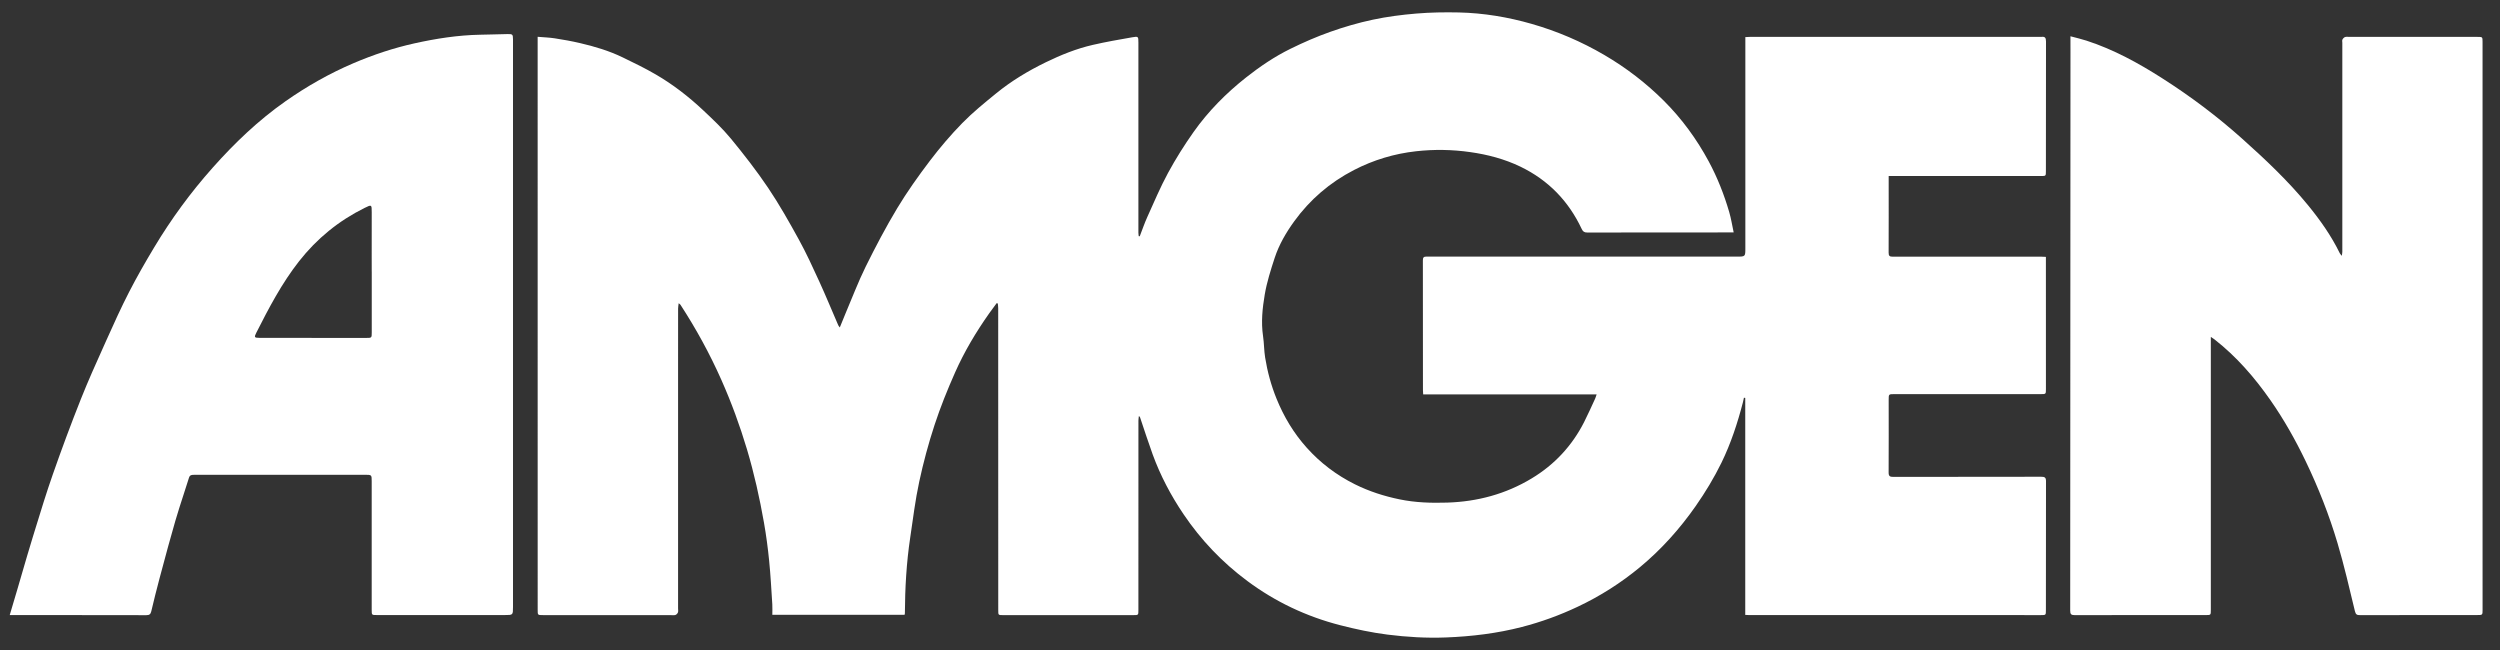
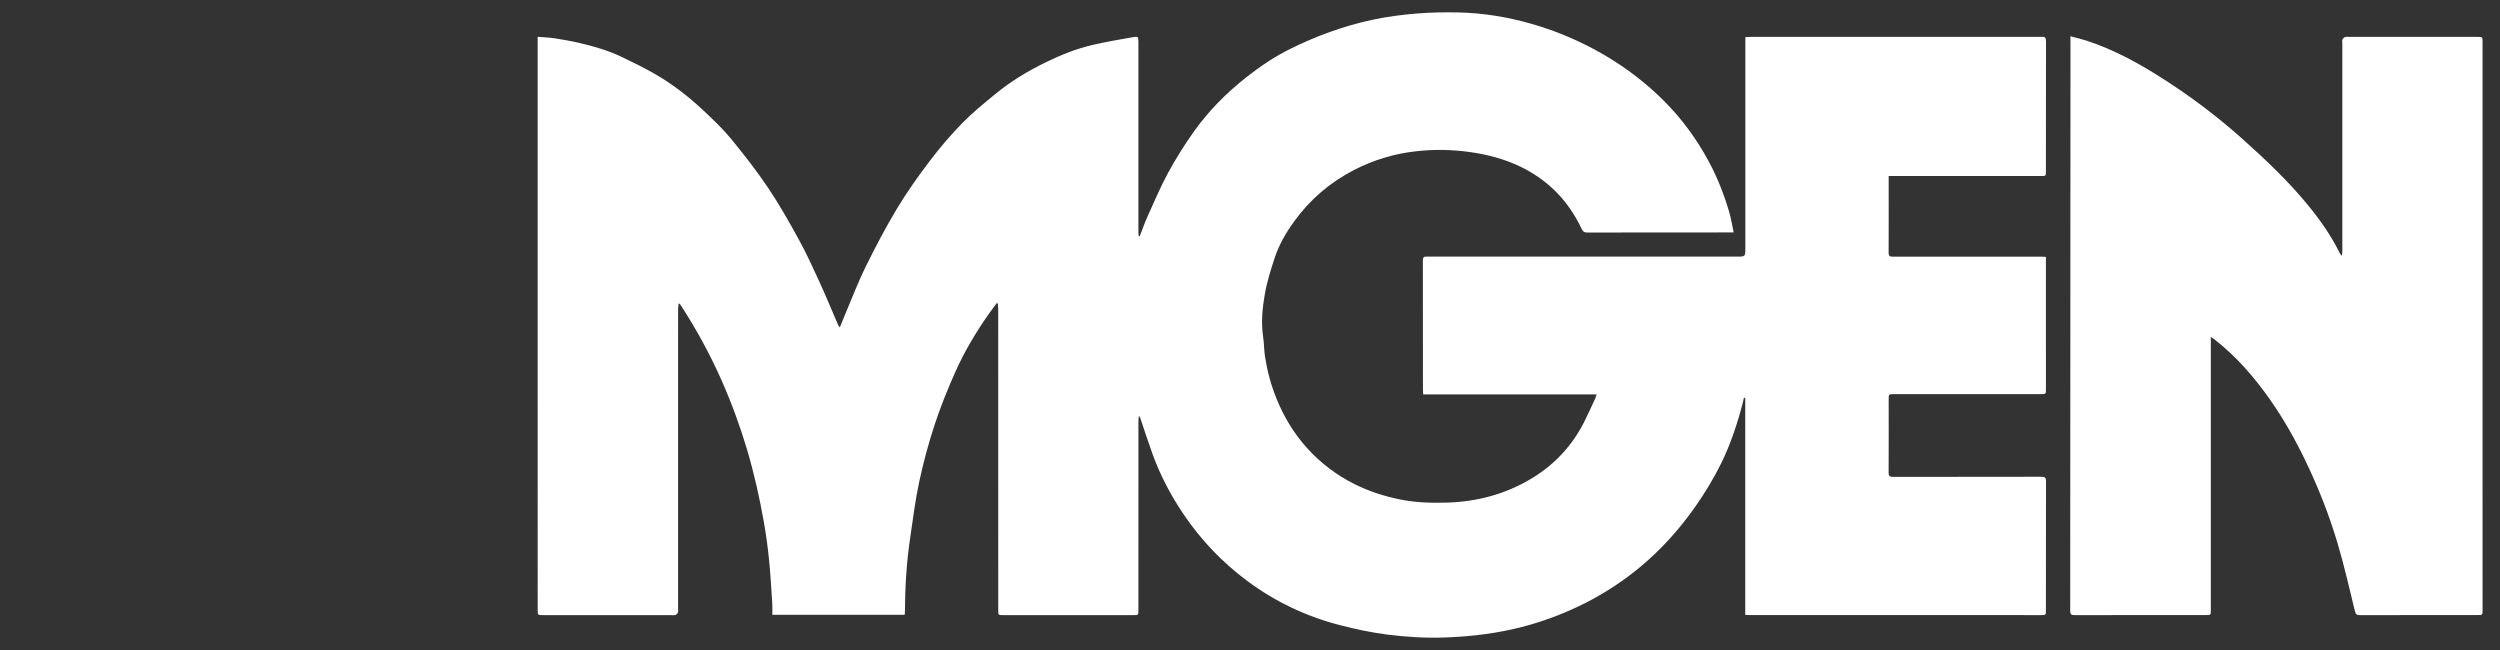
<svg xmlns="http://www.w3.org/2000/svg" width="100" height="26" viewBox="0 0 100 26" fill="none">
  <rect x="0" y="0" width="100" height="26" fill="#333333" stroke="none" />
  <path d="M45.59 9.451C45.689 9.195 45.778 8.934 45.891 8.683C46.159 8.09 46.412 7.488 46.722 6.916C47.028 6.352 47.372 5.805 47.743 5.28C48.33 4.449 49.044 3.729 49.847 3.095C50.4 2.659 50.983 2.264 51.616 1.953C52.135 1.697 52.669 1.465 53.214 1.272C53.767 1.076 54.337 0.91 54.912 0.788C55.483 0.666 56.069 0.591 56.652 0.542C57.217 0.495 57.787 0.486 58.354 0.498C59.346 0.521 60.32 0.683 61.273 0.957C62.293 1.25 63.257 1.664 64.171 2.198C65.047 2.711 65.843 3.322 66.558 4.035C67.276 4.753 67.867 5.563 68.347 6.453C68.696 7.1 68.963 7.779 69.168 8.48C69.244 8.739 69.285 9.007 69.347 9.297C69.263 9.297 69.205 9.297 69.147 9.297C67.26 9.298 65.374 9.297 63.488 9.301C63.367 9.302 63.314 9.258 63.266 9.154C62.744 8.046 61.934 7.205 60.816 6.666C60.182 6.361 59.51 6.183 58.808 6.084C58.085 5.981 57.364 5.97 56.645 6.05C55.772 6.147 54.941 6.397 54.159 6.801C53.195 7.299 52.397 7.984 51.767 8.855C51.441 9.306 51.16 9.787 50.987 10.316C50.83 10.797 50.674 11.285 50.59 11.781C50.497 12.328 50.439 12.886 50.522 13.446C50.564 13.728 50.56 14.017 50.605 14.299C50.696 14.864 50.844 15.413 51.061 15.947C51.354 16.669 51.747 17.326 52.27 17.909C52.816 18.518 53.458 19.004 54.197 19.372C54.766 19.655 55.364 19.847 55.983 19.974C56.611 20.104 57.248 20.124 57.888 20.104C59.1 20.066 60.233 19.761 61.268 19.136C62.184 18.584 62.883 17.829 63.364 16.884C63.521 16.576 63.659 16.26 63.805 15.947C63.826 15.903 63.837 15.855 63.865 15.776C61.542 15.776 59.24 15.776 56.927 15.776C56.923 15.699 56.918 15.651 56.918 15.604C56.918 13.874 56.919 12.144 56.915 10.415C56.915 10.299 56.946 10.262 57.068 10.263C61.202 10.266 65.336 10.265 69.471 10.265C69.812 10.265 69.814 10.266 69.814 9.93C69.814 7.311 69.814 4.692 69.814 2.073C69.814 1.881 69.814 1.689 69.814 1.484C69.883 1.481 69.937 1.476 69.99 1.476C73.853 1.476 77.716 1.476 81.578 1.476C81.603 1.476 81.629 1.479 81.654 1.476C81.798 1.455 81.84 1.511 81.84 1.656C81.835 3.385 81.836 5.115 81.836 6.845C81.836 7.04 81.835 7.041 81.642 7.041C79.675 7.041 77.709 7.041 75.742 7.041C75.683 7.041 75.623 7.041 75.547 7.041C75.547 7.107 75.547 7.16 75.547 7.212C75.547 8.176 75.55 9.14 75.545 10.103C75.544 10.236 75.583 10.268 75.714 10.268C77.686 10.265 79.657 10.266 81.629 10.266C81.693 10.266 81.757 10.272 81.836 10.275C81.836 10.342 81.836 10.396 81.836 10.449C81.836 12.154 81.837 13.859 81.837 15.564C81.837 15.765 81.836 15.765 81.63 15.765C79.678 15.765 77.727 15.765 75.775 15.765C75.547 15.765 75.547 15.766 75.547 15.993C75.548 16.961 75.551 17.93 75.545 18.899C75.544 19.046 75.594 19.076 75.733 19.076C77.704 19.072 79.676 19.074 81.647 19.07C81.785 19.07 81.841 19.097 81.84 19.247C81.835 20.966 81.837 22.686 81.836 24.406C81.836 24.603 81.835 24.604 81.642 24.604C77.749 24.604 73.856 24.604 69.963 24.603C69.919 24.603 69.875 24.599 69.81 24.596C69.81 21.698 69.81 18.808 69.81 15.917C69.792 15.915 69.774 15.912 69.757 15.909C69.743 15.97 69.732 16.031 69.717 16.091C69.502 16.923 69.235 17.737 68.857 18.512C68.561 19.116 68.214 19.69 67.827 20.244C67.192 21.152 66.46 21.971 65.604 22.682C64.838 23.317 64.004 23.848 63.098 24.274C62.382 24.612 61.642 24.881 60.875 25.079C59.881 25.336 58.869 25.458 57.842 25.498C57.056 25.529 56.274 25.482 55.499 25.384C54.861 25.303 54.226 25.168 53.603 25.007C52.252 24.659 51.011 24.071 49.894 23.24C48.887 22.492 48.037 21.599 47.341 20.568C46.835 19.819 46.415 19.023 46.106 18.175C45.929 17.689 45.772 17.196 45.606 16.706C45.599 16.684 45.59 16.662 45.555 16.642C45.548 16.704 45.537 16.765 45.537 16.826C45.536 19.352 45.536 21.877 45.536 24.402C45.536 24.605 45.536 24.605 45.332 24.605C43.596 24.605 41.861 24.605 40.126 24.605C39.93 24.605 39.93 24.605 39.93 24.41C39.929 20.382 39.929 16.354 39.928 12.327C39.928 12.265 39.918 12.204 39.914 12.143C39.898 12.137 39.883 12.131 39.868 12.125C39.769 12.261 39.666 12.395 39.569 12.532C39.039 13.283 38.569 14.07 38.199 14.908C37.895 15.593 37.614 16.291 37.381 17.002C37.137 17.746 36.933 18.505 36.769 19.269C36.61 20.005 36.52 20.755 36.409 21.5C36.258 22.507 36.201 23.521 36.195 24.538C36.195 24.552 36.189 24.567 36.183 24.593C34.432 24.593 32.68 24.593 30.893 24.593C30.893 24.454 30.901 24.312 30.892 24.172C30.854 23.591 30.824 23.009 30.766 22.43C30.715 21.921 30.648 21.411 30.559 20.907C30.385 19.917 30.166 18.936 29.878 17.97C29.595 17.024 29.256 16.099 28.855 15.196C28.392 14.152 27.843 13.151 27.219 12.191C27.209 12.176 27.191 12.166 27.147 12.129C27.137 12.217 27.124 12.28 27.124 12.343C27.122 13.05 27.123 13.757 27.123 14.463C27.123 17.755 27.123 21.046 27.123 24.337C27.123 24.391 27.136 24.451 27.117 24.498C27.101 24.541 27.054 24.59 27.011 24.601C26.945 24.618 26.872 24.604 26.801 24.604C25.106 24.604 23.411 24.604 21.716 24.604C21.507 24.604 21.507 24.604 21.507 24.393C21.507 16.951 21.506 9.508 21.506 2.066C21.506 1.879 21.506 1.692 21.506 1.472C21.746 1.493 21.97 1.499 22.19 1.533C22.526 1.585 22.863 1.645 23.194 1.722C23.784 1.859 24.365 2.032 24.911 2.297C25.355 2.512 25.8 2.728 26.226 2.976C26.914 3.375 27.542 3.862 28.12 4.404C28.508 4.768 28.898 5.136 29.235 5.544C29.757 6.179 30.265 6.831 30.723 7.511C31.17 8.175 31.565 8.875 31.951 9.577C32.251 10.122 32.51 10.689 32.769 11.255C33.034 11.834 33.276 12.424 33.529 13.008C33.539 13.033 33.561 13.054 33.592 13.098C33.674 12.899 33.745 12.718 33.82 12.54C34.087 11.914 34.327 11.275 34.628 10.665C35.02 9.873 35.432 9.088 35.888 8.33C36.283 7.674 36.73 7.046 37.194 6.434C37.595 5.907 38.027 5.398 38.491 4.924C38.91 4.496 39.381 4.114 39.847 3.734C40.455 3.238 41.127 2.834 41.834 2.49C42.437 2.197 43.059 1.945 43.715 1.795C44.236 1.675 44.765 1.583 45.292 1.491C45.534 1.448 45.536 1.462 45.536 1.702C45.536 4.237 45.535 6.771 45.536 9.306C45.536 9.353 45.545 9.4 45.549 9.447C45.561 9.447 45.576 9.449 45.59 9.451Z" fill="white" />
  <path d="M82.818 1.451C83.049 1.513 83.258 1.56 83.46 1.626C84.553 1.981 85.548 2.529 86.508 3.143C87.63 3.86 88.691 4.658 89.68 5.542C90.615 6.378 91.528 7.239 92.323 8.211C92.811 8.808 93.253 9.435 93.591 10.128C93.604 10.156 93.629 10.178 93.672 10.234C93.682 10.158 93.693 10.117 93.693 10.076C93.694 7.289 93.693 4.502 93.693 1.715C93.693 1.671 93.679 1.62 93.697 1.583C93.718 1.541 93.761 1.495 93.804 1.481C93.859 1.464 93.924 1.476 93.984 1.476C95.689 1.476 97.394 1.476 99.099 1.476C99.301 1.476 99.302 1.476 99.302 1.679C99.302 7.421 99.302 13.162 99.302 18.904C99.302 20.733 99.302 22.561 99.303 24.389C99.303 24.602 99.303 24.602 99.08 24.602C97.521 24.602 95.962 24.602 94.403 24.605C94.28 24.606 94.23 24.584 94.197 24.447C93.977 23.538 93.768 22.625 93.502 21.729C93.168 20.605 92.738 19.512 92.228 18.451C91.821 17.604 91.36 16.784 90.82 16.011C90.184 15.101 89.462 14.265 88.577 13.574C88.547 13.551 88.513 13.531 88.433 13.478C88.433 13.603 88.433 13.687 88.433 13.772C88.433 16.03 88.433 18.288 88.433 20.546C88.433 21.831 88.433 23.115 88.433 24.4C88.433 24.603 88.432 24.603 88.227 24.603C86.482 24.603 84.737 24.601 82.992 24.606C82.845 24.606 82.808 24.566 82.808 24.424C82.814 16.948 82.816 9.472 82.819 1.996C82.818 1.828 82.818 1.662 82.818 1.451Z" fill="white" />
-   <path fill-rule="evenodd" clip-rule="evenodd" d="M0.52 24.161C0.478 24.305 0.434 24.451 0.389 24.603C0.486 24.603 0.55 24.603 0.615 24.602C0.947 24.602 1.28 24.602 1.612 24.602C3.025 24.602 4.437 24.602 5.85 24.607C5.979 24.608 6.023 24.566 6.051 24.453C6.155 24.017 6.262 23.581 6.378 23.148C6.406 23.046 6.433 22.944 6.46 22.843C6.639 22.174 6.818 21.505 7.012 20.84C7.117 20.48 7.233 20.122 7.349 19.765C7.42 19.546 7.492 19.327 7.56 19.107C7.596 18.993 7.677 18.993 7.768 18.993H7.773C8.532 18.993 9.292 18.992 10.051 18.992C11.57 18.992 13.089 18.991 14.607 18.991C14.868 18.992 14.868 18.995 14.868 19.256C14.868 20.971 14.868 22.686 14.868 24.4C14.868 24.602 14.87 24.602 15.076 24.602H15.078H15.101C16.798 24.602 18.495 24.602 20.192 24.602C20.519 24.602 20.52 24.602 20.52 24.281C20.52 16.849 20.52 9.417 20.52 1.985C20.52 1.943 20.52 1.902 20.52 1.86C20.521 1.764 20.521 1.667 20.52 1.57C20.518 1.376 20.504 1.359 20.301 1.363C20.108 1.366 19.916 1.371 19.724 1.377C19.549 1.381 19.375 1.386 19.201 1.389C18.314 1.406 17.441 1.543 16.579 1.734C15.744 1.919 14.934 2.189 14.146 2.525C13.18 2.937 12.274 3.451 11.419 4.051C10.332 4.814 9.382 5.723 8.505 6.71C7.624 7.7 6.847 8.763 6.168 9.894C5.816 10.479 5.477 11.072 5.165 11.678C4.842 12.306 4.551 12.951 4.262 13.595C4.228 13.672 4.193 13.749 4.159 13.825C3.841 14.532 3.523 15.239 3.237 15.958C2.84 16.957 2.465 17.966 2.111 18.98C1.86 19.696 1.638 20.422 1.415 21.147C1.378 21.27 1.34 21.392 1.302 21.514C1.156 21.988 1.018 22.464 0.879 22.94C0.817 23.155 0.754 23.37 0.691 23.585C0.635 23.775 0.578 23.965 0.52 24.161ZM14.869 10.864H14.87V13.294C14.87 13.516 14.869 13.517 14.644 13.517C14.288 13.517 13.932 13.517 13.576 13.517C12.51 13.516 11.443 13.515 10.376 13.514C10.177 13.514 10.16 13.491 10.25 13.314C10.753 12.321 11.268 11.336 11.961 10.452C12.671 9.547 13.542 8.834 14.58 8.319C14.869 8.176 14.869 8.18 14.869 8.493C14.868 9.086 14.868 9.679 14.868 10.271C14.868 10.469 14.869 10.666 14.869 10.864Z" fill="white" />
</svg>